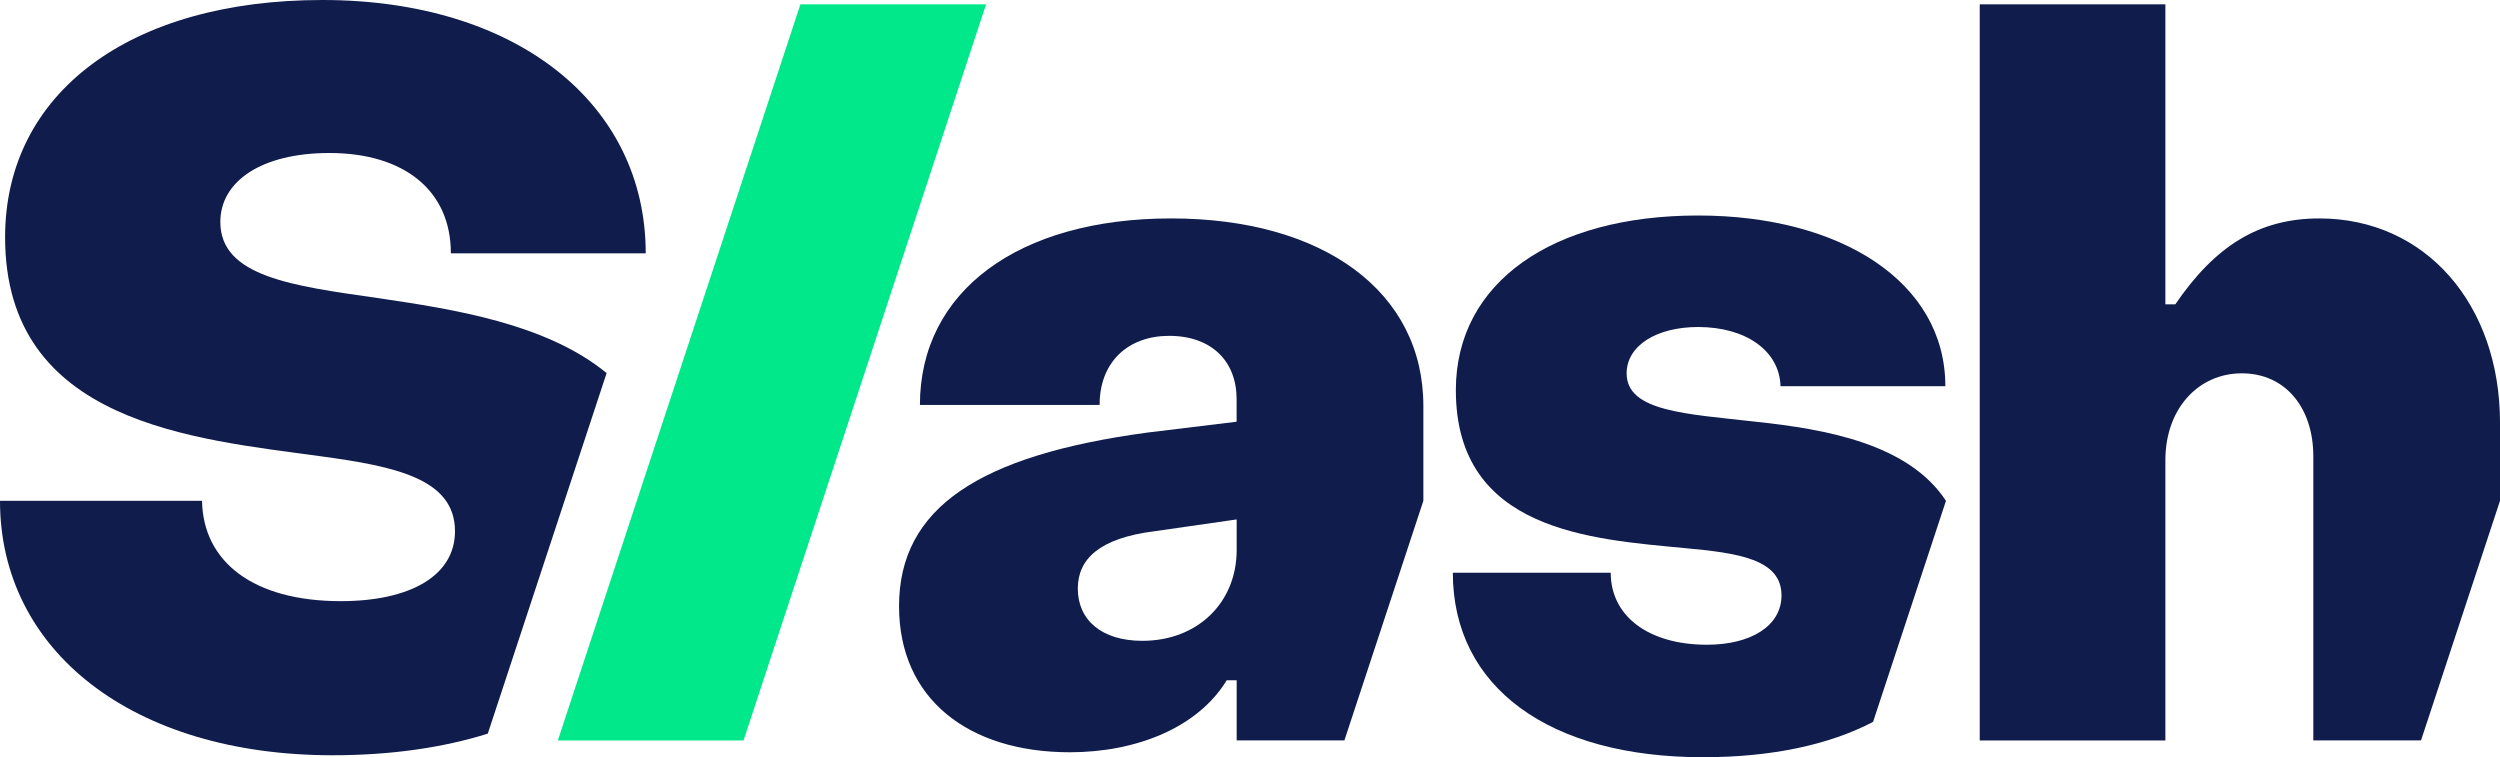
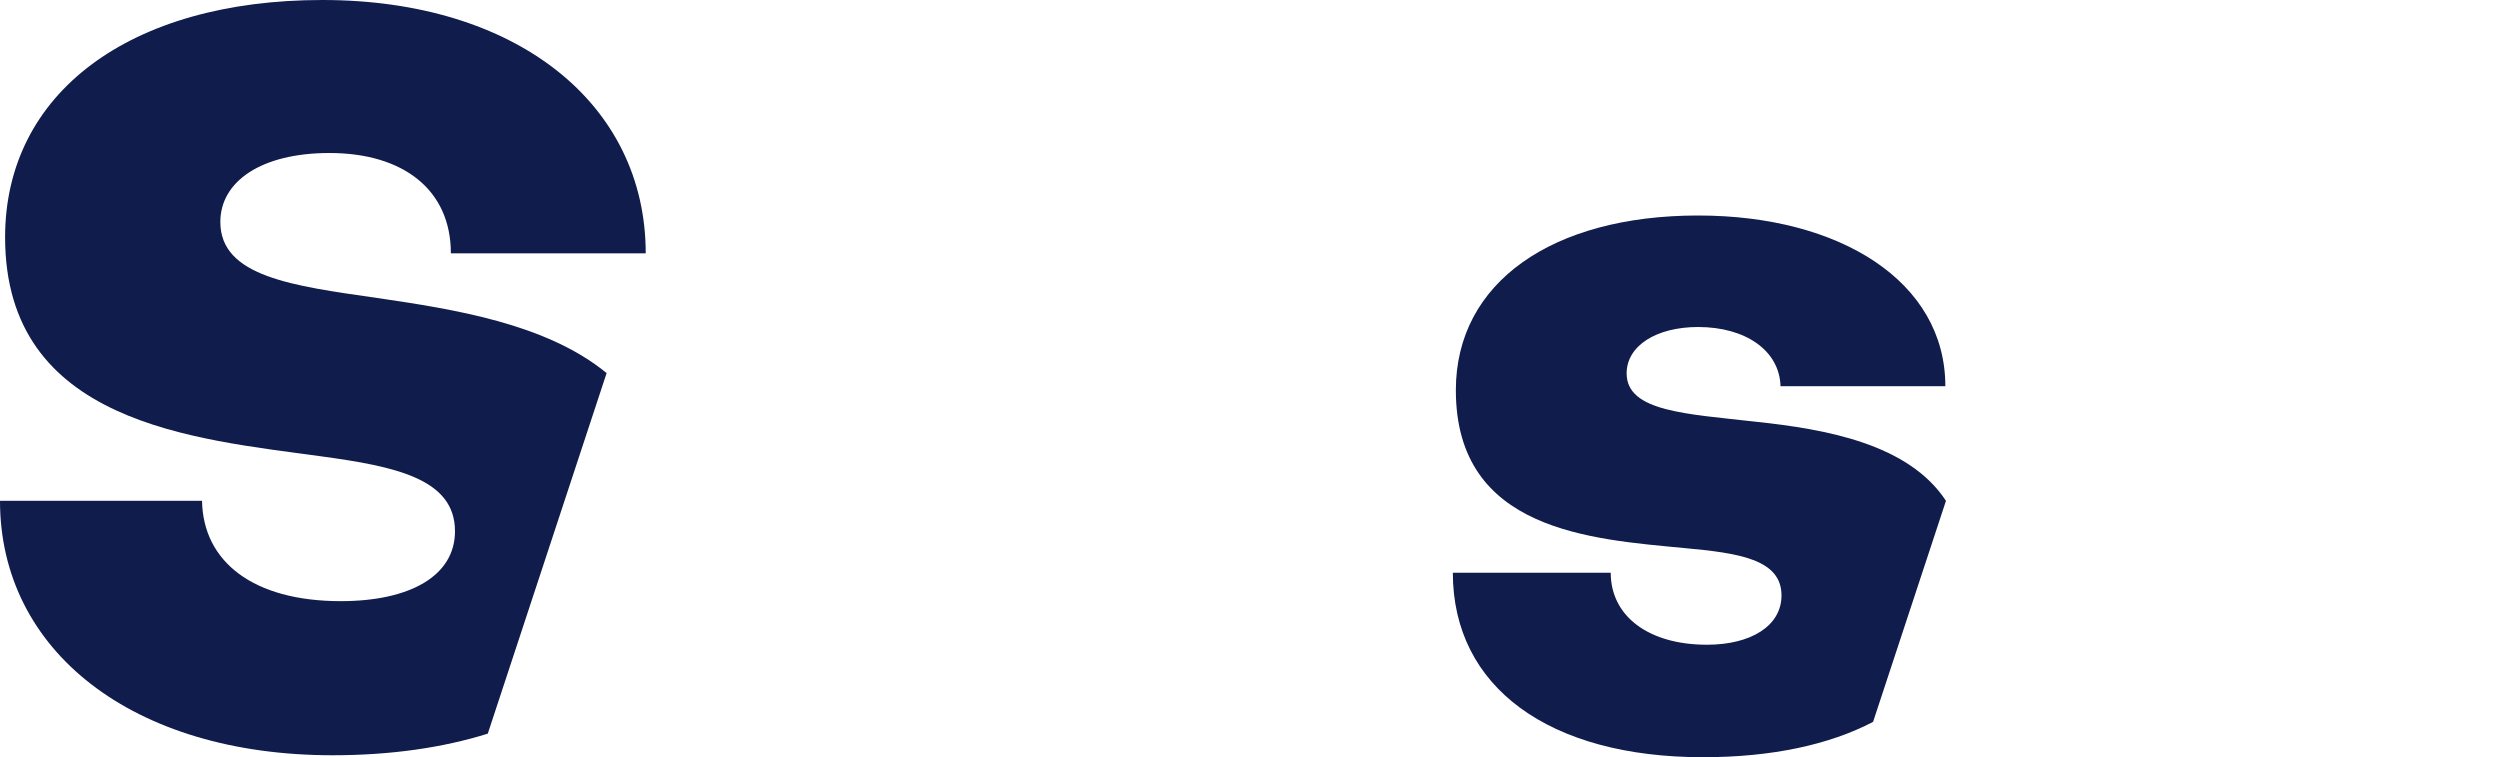
<svg xmlns="http://www.w3.org/2000/svg" width="416" height="126" viewBox="0 0 416 126" fill="none">
  <path d="M62.804 49.59C48.712 47.569 36.664 46.045 36.664 36.936C36.664 30.192 43.46 25.46 54.823 25.46C67.044 25.46 75.025 31.533 75.025 42.156H107.449C107.439 17.203 85.888 0 53.638 0C21.551 0 0.848 15.518 0.848 39.475C0.848 70.51 32.424 73.039 53.3 75.913C65.685 77.599 75.71 79.62 75.71 88.394C75.71 95.818 68.24 100.032 56.703 100.032C42.101 100.032 33.793 93.451 33.619 83.337H0C0 108.299 22.062 125.675 55.334 125.675C64.97 125.675 73.656 124.426 81.166 122.08L100.94 62.081C90.895 53.835 75.485 51.458 62.804 49.59Z" fill="#0F1C4C" />
-   <path d="M194.879 36.346C169.435 36.346 153.075 48.492 153.075 67.382H182.975C182.975 60.161 187.767 55.886 194.542 55.886C201.644 55.886 205.772 60.151 205.772 66.397V70.174L190.904 71.982C162.987 75.76 149.601 84.463 149.601 100.875C149.601 116.311 161.168 125.177 178.019 125.177C189.085 125.177 199.335 121.074 204.127 113.193H205.782V123.207H223.706L236.847 83.336V67.544C236.847 48.502 220.16 36.346 194.879 36.346ZM205.782 91.521C205.782 100.225 199.335 106.633 190.087 106.633C183.312 106.633 179.347 103.18 179.347 97.93C179.347 93.004 182.985 89.551 192.069 88.404L205.782 86.433V91.521Z" fill="#0F1C4C" />
-   <path d="M133.189 0.722H164.08L123.727 123.208H92.826L133.189 0.722Z" fill="#00E889" />
  <path d="M292.15 70.175C280.746 68.865 270.671 68.53 270.671 62.132C270.671 57.531 275.627 54.414 282.565 54.414C290.495 54.414 296.115 58.354 296.279 64.264H323.705C323.705 46.858 306.191 35.859 282.565 35.859C258.276 35.859 242.253 47.02 242.253 64.925C242.253 88.404 264.887 89.714 280.256 91.197C289.177 92.02 296.442 93.005 296.442 99.078C296.442 104.166 291.323 107.283 284.047 107.283C274.298 107.283 268.024 102.52 268.024 95.3H241.752C241.752 114.352 257.775 126 283.383 126C294.848 126 304.423 123.918 311.678 120.12L323.808 83.337C317.574 73.831 303.759 71.404 292.15 70.175Z" fill="#0F1C4C" />
-   <path d="M416 70.338C416 50.636 403.605 36.347 385.937 36.347C375.861 36.347 368.586 40.948 361.974 50.636H360.319V0.722H329.428V123.208H360.319V76.573C360.319 68.033 365.775 62.122 373.041 62.122C380.306 62.122 384.935 67.87 384.935 75.913V123.198H402.859L416 83.337V70.338Z" fill="#0F1C4C" />
</svg>